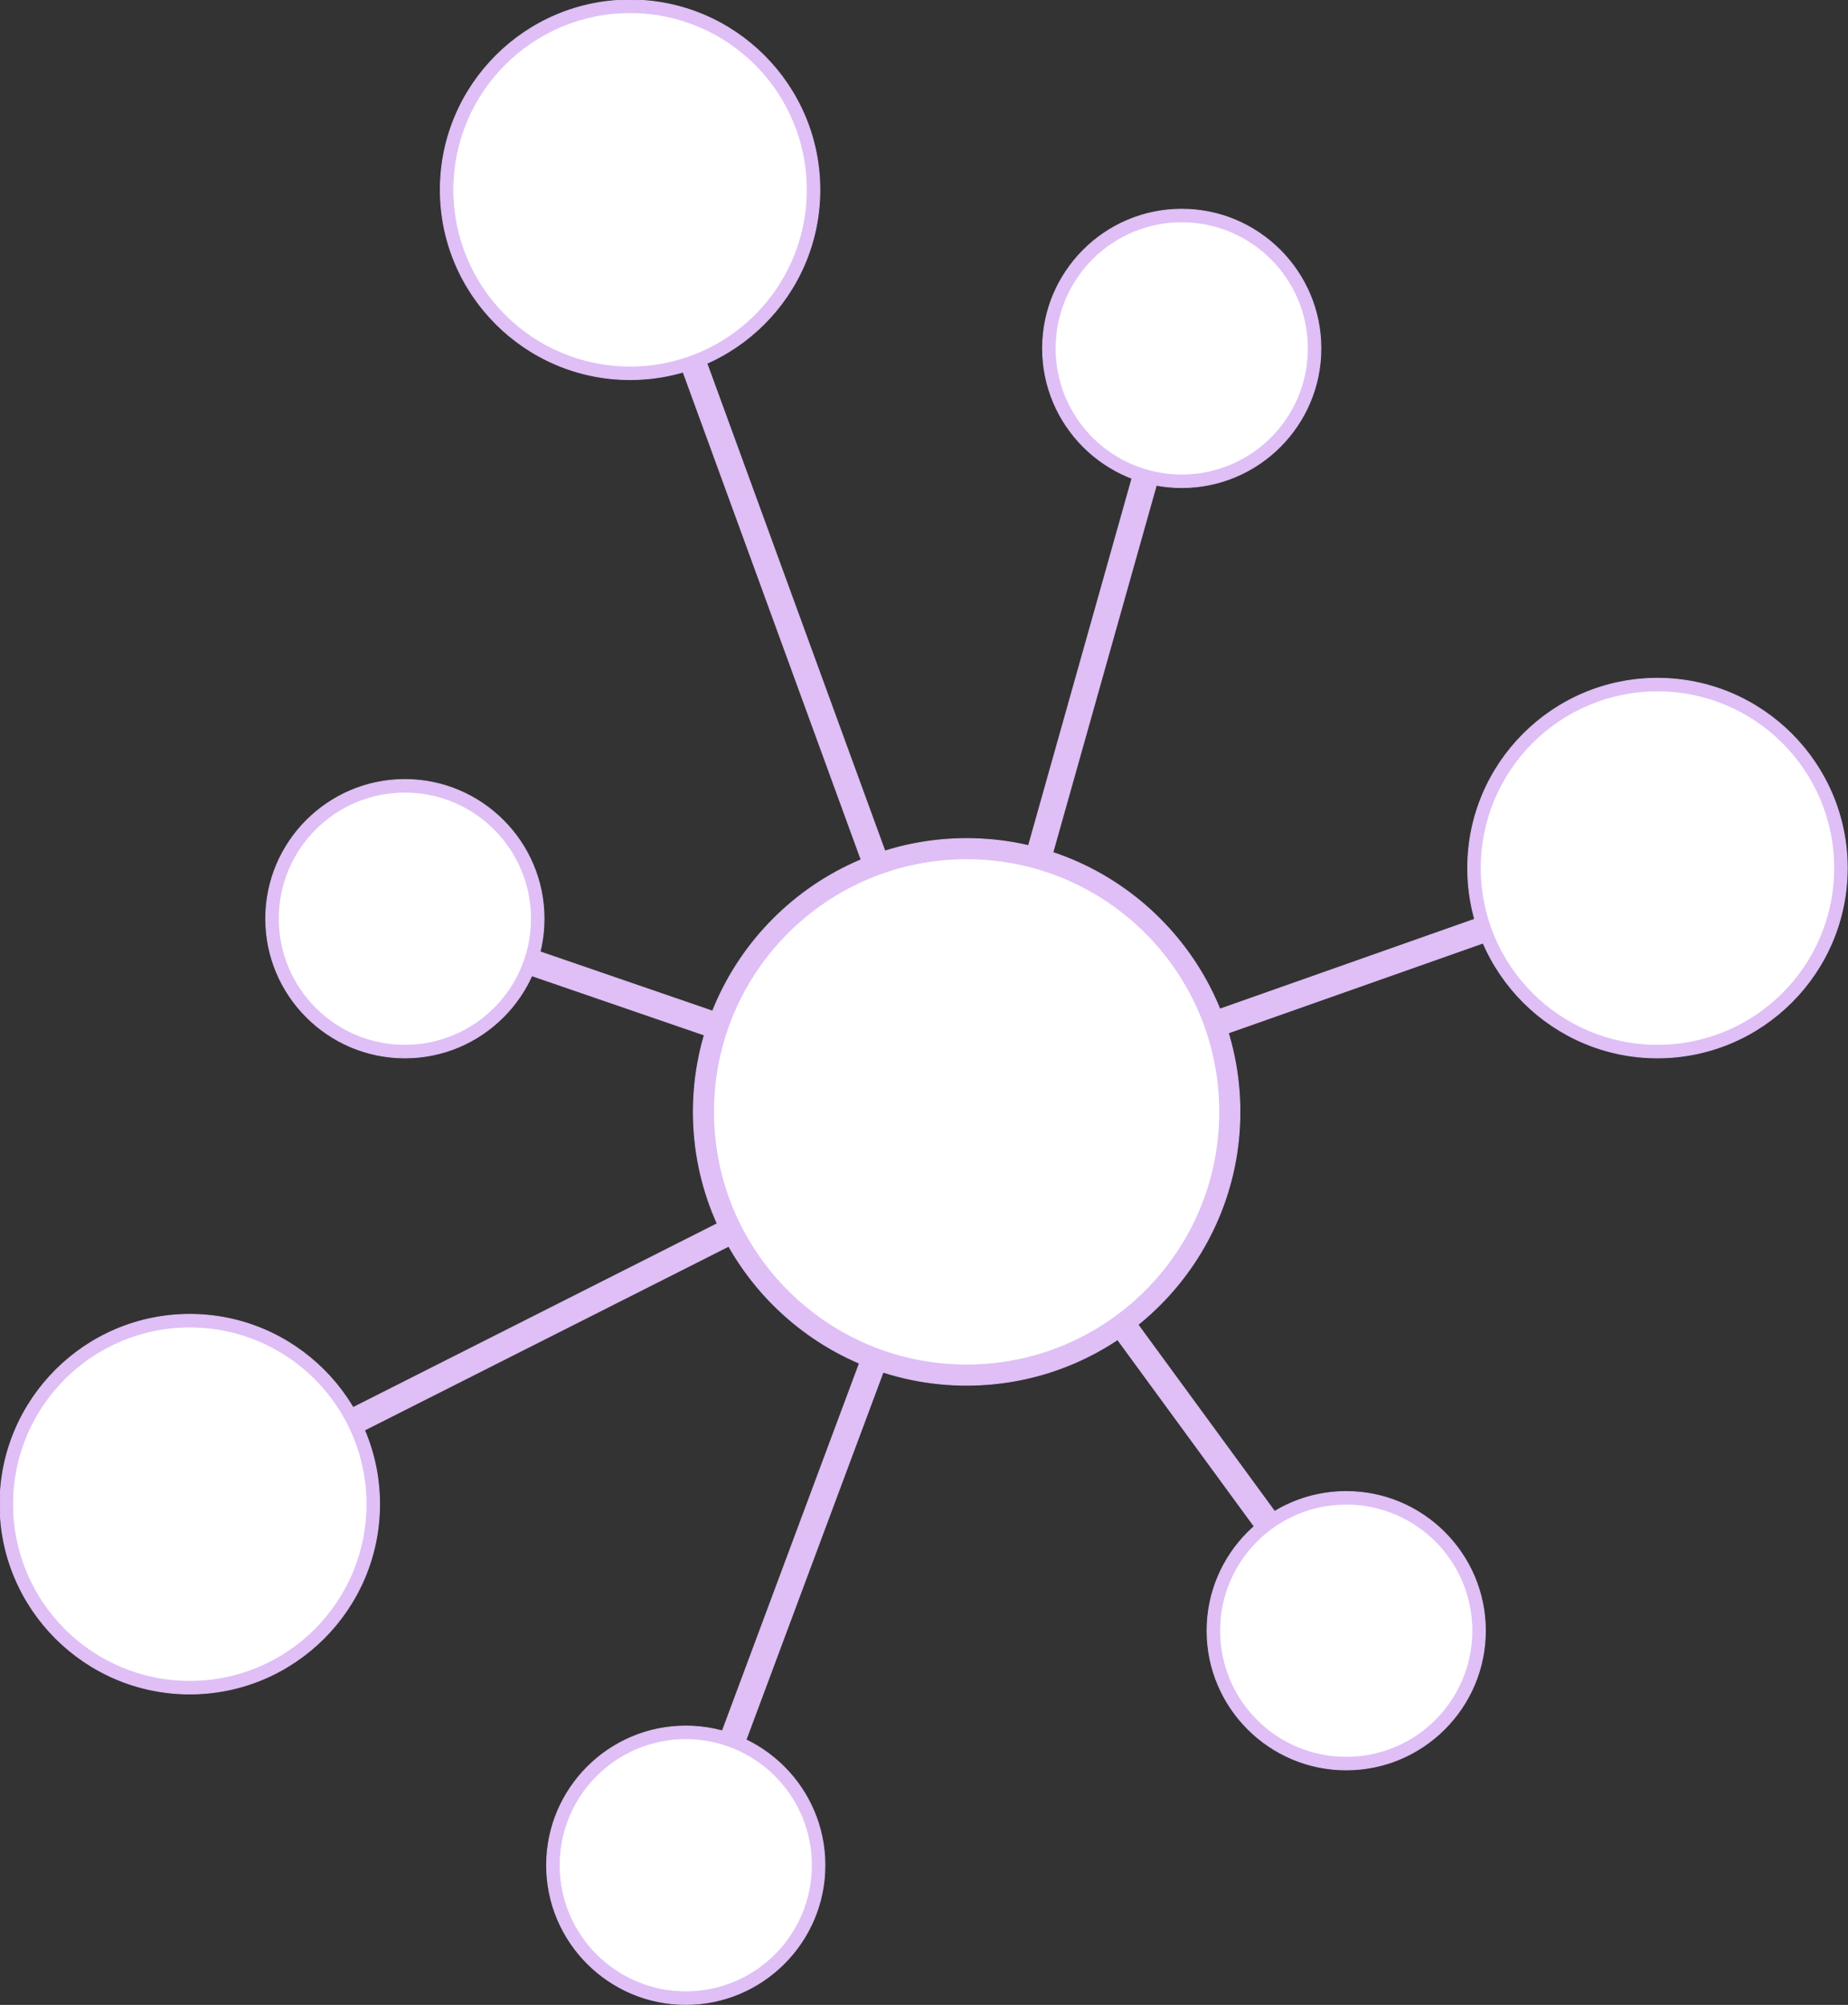
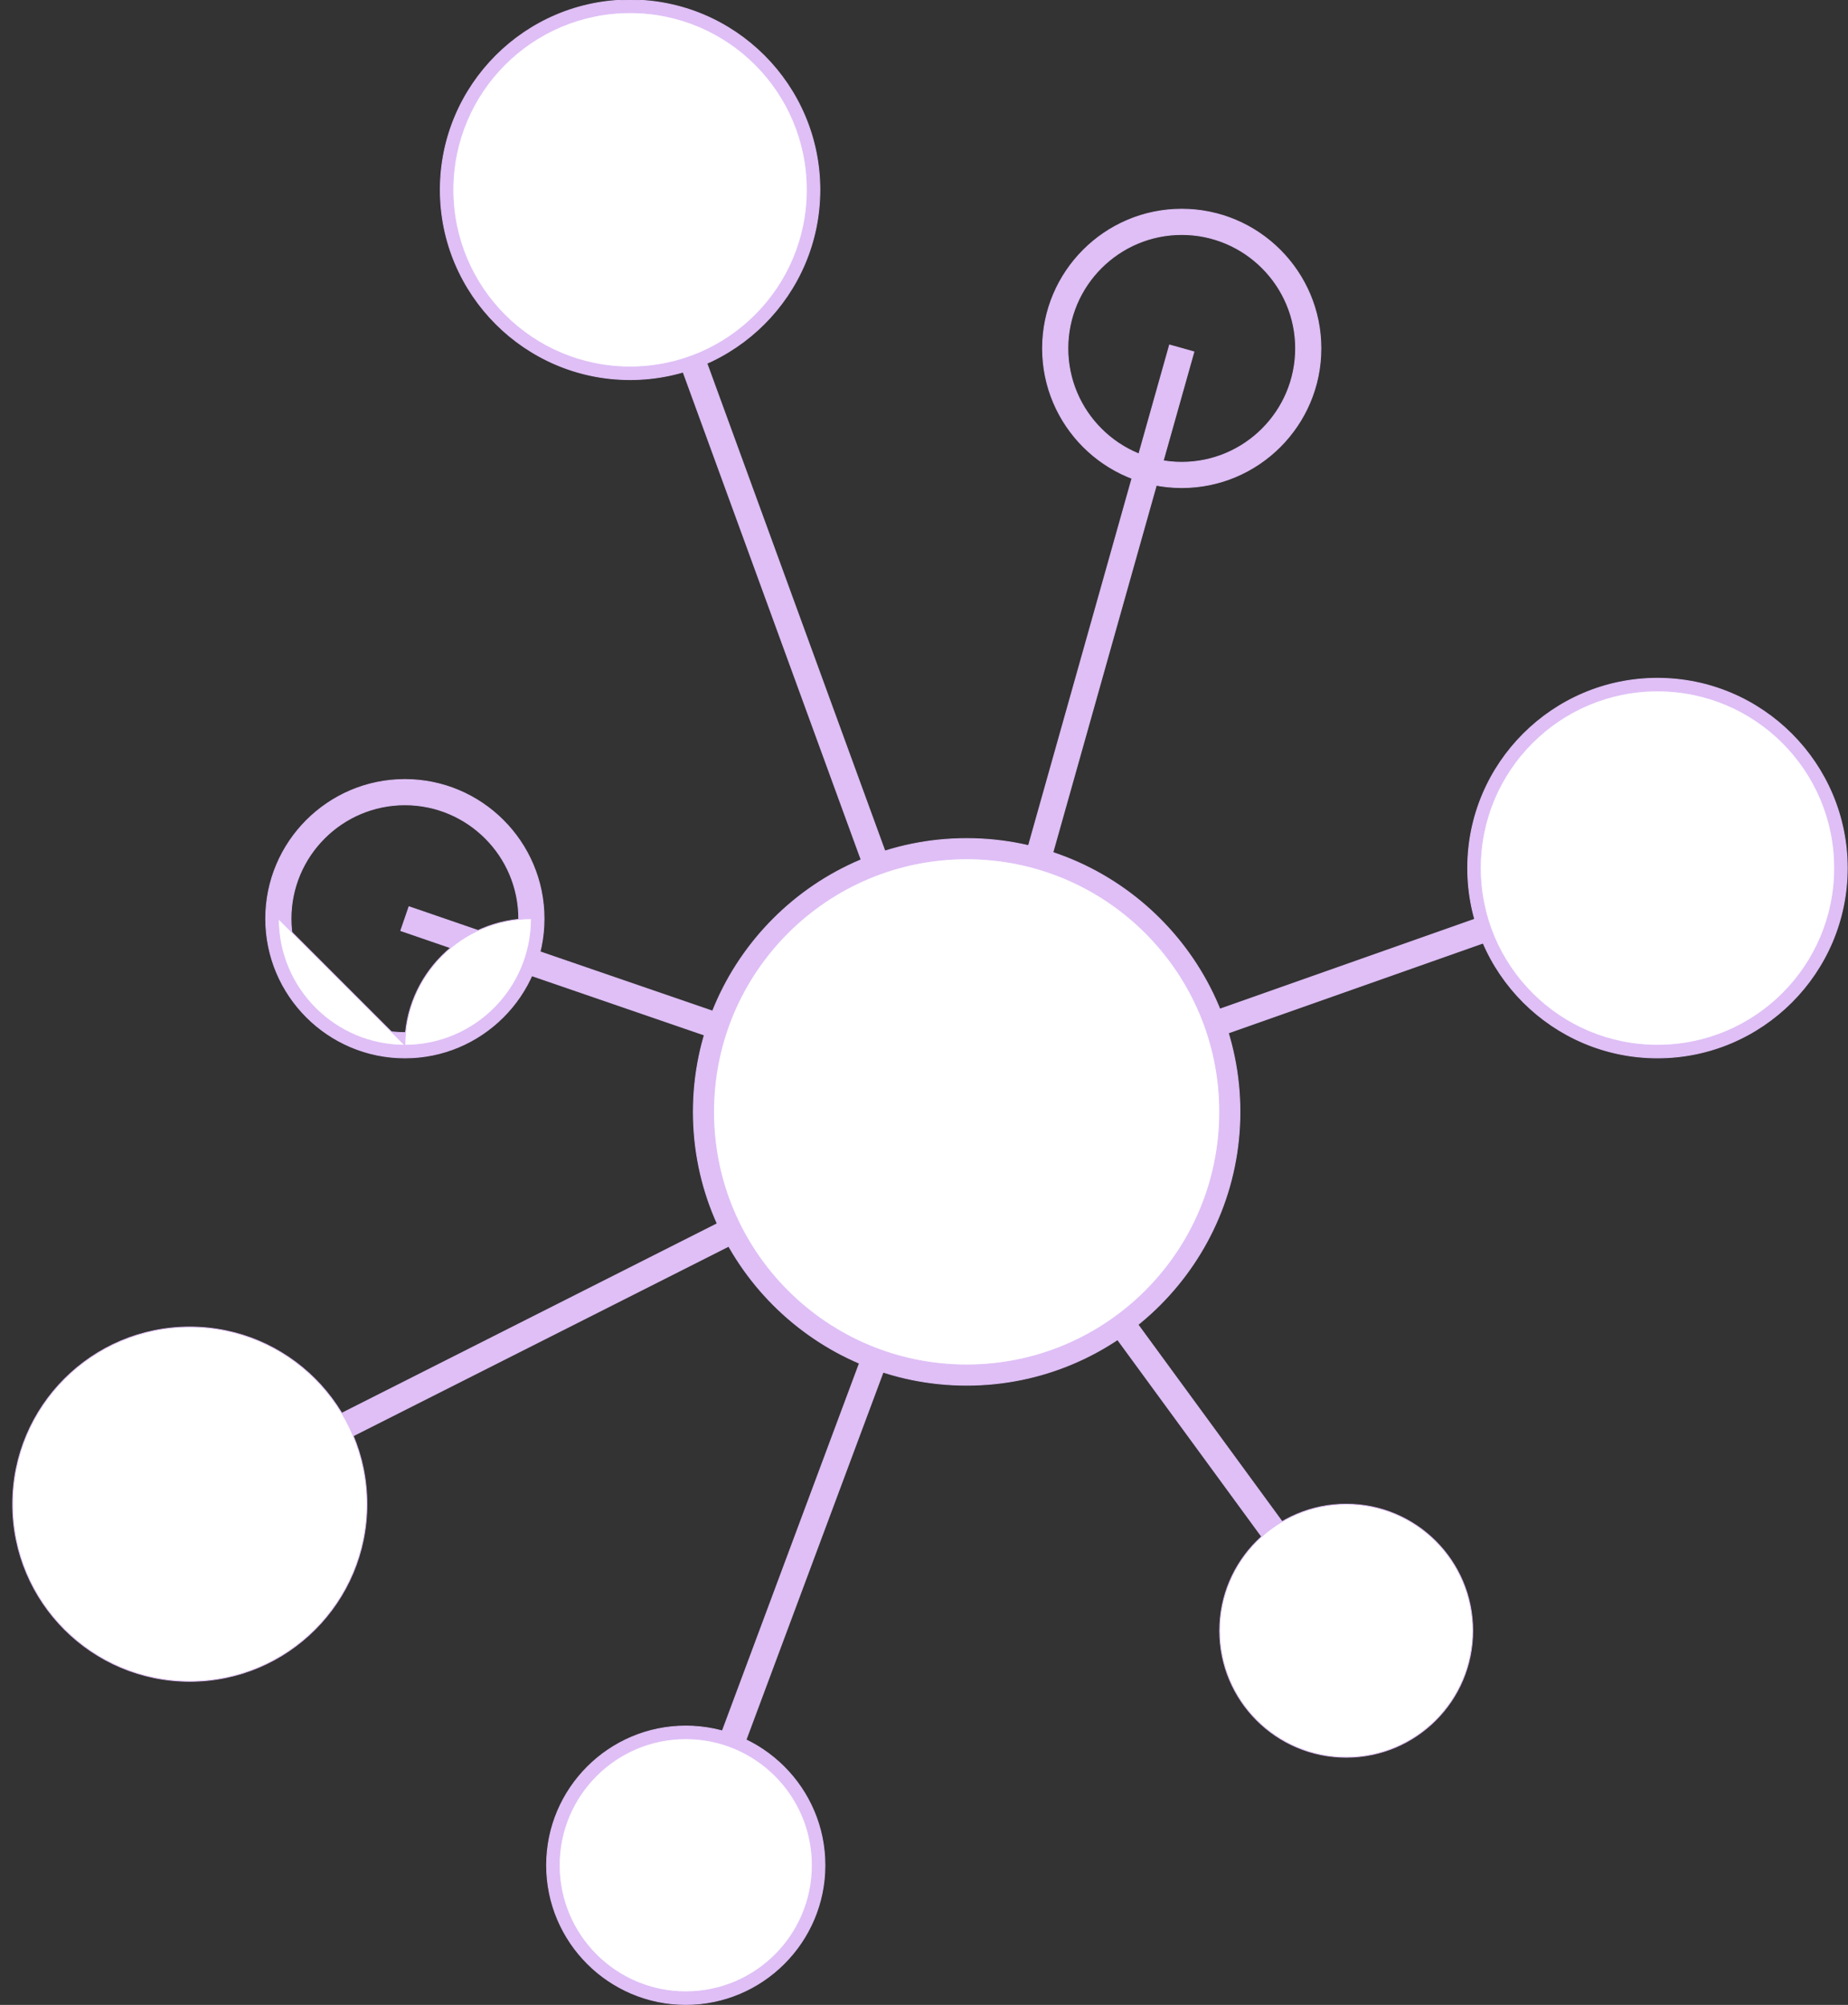
<svg xmlns="http://www.w3.org/2000/svg" width="100%" height="100%" viewBox="0 0 2183 2368" version="1.1" xml:space="preserve" style="fill-rule:evenodd;clip-rule:evenodd;stroke-linejoin:round;stroke-miterlimit:2;">
  <rect x="0" y="0" width="2183" height="2368" fill="#333333" stroke="none" />
  <g>
    <g>
      <path d="M1166.663,1337.581l-693.246,-238.365l9.725,-28.267l633.942,217.975l-386.813,-1059.609l28.079,-10.25l408.312,1118.516Z" style="fill:#dfbff6;fill-rule:nonzero;stroke:#dfbff6;stroke-width:1px;" />
      <path d="M1119.675,1336.941l261.9,-929.484l28.767,8.105l-246.271,874.007l788.883,-278.361l9.95,28.19l-843.229,297.542Z" style="fill:#dfbff6;fill-rule:nonzero;stroke:#dfbff6;stroke-width:1px;" />
      <path d="M824.079,2208.278l-28.013,-10.441l341.496,-915.788l464.754,635.17l-24.121,17.662l-432.004,-590.424l-322.113,863.82Z" style="fill:#dfbff6;fill-rule:nonzero;stroke:#dfbff6;stroke-width:1px;" />
      <path d="M230.93,1789.933l-13.475,-26.681l917.683,-463.34l13.47,26.687l-917.679,463.334Z" style="fill:#dfbff6;fill-rule:nonzero;stroke:#dfbff6;stroke-width:1px;" />
      <path d="M744.304,448.383c-123.621,0 -224.192,-100.572 -224.192,-224.196c0,-123.617 100.571,-224.186 224.192,-224.186c123.621,0 224.192,100.57 224.192,224.186c0,123.625 -100.571,224.196 -224.192,224.196Zm0,-418.492c-107.133,0 -194.3,87.15 -194.3,194.295c0,107.137 87.166,194.305 194.3,194.305c107.133,0 194.3,-87.168 194.3,-194.305c0,-107.145 -87.166,-194.295 -194.3,-194.295Z" style="fill:#dfbff6;fill-rule:nonzero;stroke:#dfbff6;stroke-width:1px;" />
      <path d="M1395.958,575.911c-90.658,0 -164.408,-73.747 -164.408,-164.404c0,-90.649 73.75,-164.408 164.408,-164.408c90.655,0 164.408,73.759 164.408,164.408c0,90.658 -73.754,164.404 -164.408,164.404Zm0,-298.922c-74.171,0 -134.516,60.347 -134.516,134.517c0,74.172 60.345,134.513 134.516,134.513c74.167,0 134.517,-60.341 134.517,-134.513c0,-74.17 -60.35,-134.517 -134.517,-134.517Z" style="fill:#dfbff6;fill-rule:nonzero;stroke:#dfbff6;stroke-width:1px;" />
      <path d="M810.079,2367.466c-90.659,0 -164.408,-73.763 -164.408,-164.412c0,-90.66 73.75,-164.404 164.408,-164.404c90.646,0 164.404,73.745 164.404,164.404c0,90.649 -73.758,164.412 -164.404,164.412Zm0,-298.926c-74.184,0 -134.517,60.341 -134.517,134.513c0,74.17 60.333,134.515 134.517,134.515c74.171,0 134.516,-60.345 134.516,-134.515c0,-74.172 -60.345,-134.513 -134.516,-134.513Z" style="fill:#dfbff6;fill-rule:nonzero;stroke:#dfbff6;stroke-width:1px;" />
-       <path d="M1590.259,2090.454c-90.659,0 -164.413,-73.747 -164.413,-164.404c0,-90.647 73.754,-164.408 164.413,-164.408c90.654,0 164.408,73.761 164.408,164.408c0,90.658 -73.754,164.404 -164.408,164.404Zm0,-298.918c-74.171,0 -134.517,60.345 -134.517,134.513c0,74.17 60.346,134.515 134.517,134.515c74.166,0 134.512,-60.345 134.512,-134.515c0,-74.168 -60.346,-134.513 -134.512,-134.513Z" style="fill:#dfbff6;fill-rule:nonzero;stroke:#dfbff6;stroke-width:1px;" />
      <path d="M478.284,1249.491c-90.655,0 -164.404,-73.759 -164.404,-164.408c0,-90.656 73.75,-164.404 164.404,-164.404c90.65,0 164.4,73.749 164.4,164.404c0,90.649 -73.75,164.408 -164.4,164.408Zm0,-298.922c-74.179,0 -134.513,60.345 -134.513,134.513c0,74.17 60.334,134.519 134.513,134.519c74.162,0 134.508,-60.35 134.508,-134.519c0,-74.168 -60.346,-134.513 -134.508,-134.513Z" style="fill:#dfbff6;fill-rule:nonzero;stroke:#dfbff6;stroke-width:1px;" />
      <path d="M1957.946,1249.491c-123.621,0 -224.196,-100.568 -224.196,-224.188c0,-123.621 100.575,-224.196 224.196,-224.196c123.621,0 224.187,100.576 224.187,224.196c0,123.621 -100.567,224.188 -224.187,224.188Zm0,-418.488c-107.146,0 -194.3,87.154 -194.3,194.299c0,107.133 87.154,194.299 194.3,194.299c107.133,0 194.296,-87.166 194.296,-194.299c0,-107.145 -87.163,-194.299 -194.296,-194.299Z" style="fill:#dfbff6;fill-rule:nonzero;stroke:#dfbff6;stroke-width:1px;" />
-       <path d="M224.192,2000.783c-123.621,0 -224.192,-100.572 -224.192,-224.196c0,-123.621 100.571,-224.188 224.192,-224.188c123.621,0 224.192,100.568 224.192,224.188c0,123.625 -100.571,224.196 -224.192,224.196Zm0,-418.498c-107.146,0 -194.3,87.168 -194.3,194.301c0,107.145 87.154,194.303 194.3,194.303c107.133,0 194.3,-87.158 194.3,-194.303c0,-107.133 -87.167,-194.301 -194.3,-194.301Z" style="fill:#dfbff6;fill-rule:nonzero;stroke:#dfbff6;stroke-width:1px;" />
      <path d="M1141.871,1636.086c-178.009,0 -322.838,-144.824 -322.838,-322.837c0,-178.007 144.829,-322.833 322.838,-322.833c178.013,0 322.841,144.826 322.841,322.833c0,178.013 -144.829,322.837 -322.841,322.837Zm0,-597.845c-151.633,0 -275.009,123.374 -275.009,275.008c0,151.646 123.375,275.008 275.009,275.008c151.65,0 275.012,-123.362 275.012,-275.008c0,-151.634 -123.362,-275.008 -275.012,-275.008Z" style="fill:#dfbff6;fill-rule:nonzero;stroke:#dfbff6;stroke-width:1px;" />
    </g>
    <path d="M535.059,224.186c0,115.566 93.683,209.251 209.246,209.251c115.562,0 209.246,-93.685 209.246,-209.251c0,-115.558 -93.683,-209.245 -209.246,-209.245c-115.562,0 -209.246,93.687 -209.246,209.245Z" style="fill:#fff;fill-rule:nonzero;stroke:#dfbff6;stroke-width:1px;" />
-     <path d="M1246.5,411.507c0,82.554 66.917,149.459 149.458,149.459c82.554,0 149.462,-66.905 149.462,-149.459c0,-82.542 -66.908,-149.463 -149.462,-149.463c-82.541,0 -149.458,66.921 -149.458,149.463Z" style="fill:#fff;fill-rule:nonzero;stroke:#dfbff6;stroke-width:1px;" />
    <path d="M660.617,2203.054c0,82.542 66.908,149.463 149.462,149.463c82.541,0 149.458,-66.921 149.458,-149.463c0,-82.554 -66.917,-149.459 -149.458,-149.459c-82.554,0 -149.462,66.905 -149.462,149.459Z" style="fill:#fff;fill-rule:nonzero;stroke:#dfbff6;stroke-width:1px;" />
    <path d="M1440.792,1926.05c0,82.546 66.921,149.465 149.467,149.465c82.554,0 149.462,-66.919 149.462,-149.465c0,-82.55 -66.908,-149.463 -149.462,-149.463c-82.546,0 -149.467,66.913 -149.467,149.463Z" style="fill:#fff;fill-rule:nonzero;stroke:#dfbff6;stroke-width:1px;" />
-     <path d="M328.825,1085.083c0,82.546 66.908,149.461 149.458,149.461c82.545,0 149.454,-66.915 149.454,-149.461c0,-82.55 -66.909,-149.459 -149.454,-149.459c-82.55,0 -149.458,66.909 -149.458,149.459Z" style="fill:#fff;fill-rule:nonzero;stroke:#dfbff6;stroke-width:1px;" />
+     <path d="M328.825,1085.083c0,82.546 66.908,149.461 149.458,149.461c82.545,0 149.454,-66.915 149.454,-149.461c-82.55,0 -149.458,66.909 -149.458,149.459Z" style="fill:#fff;fill-rule:nonzero;stroke:#dfbff6;stroke-width:1px;" />
    <path d="M1748.696,1025.303c0,115.562 93.683,209.241 209.25,209.241c115.562,0 209.241,-93.679 209.241,-209.241c0,-115.566 -93.679,-209.245 -209.241,-209.245c-115.567,0 -209.25,93.679 -209.25,209.245Z" style="fill:#fff;fill-rule:nonzero;stroke:#dfbff6;stroke-width:1px;" />
    <path d="M14.946,1776.587c0,115.566 93.683,209.245 209.246,209.245c115.562,0 209.246,-93.679 209.246,-209.245c0,-115.558 -93.683,-209.243 -209.246,-209.243c-115.562,0 -209.246,93.685 -209.246,209.243Z" style="fill:#fff;fill-rule:nonzero;stroke:#dfbff6;stroke-width:1px;" />
    <path d="M842.946,1313.249c0,165.096 133.842,298.918 298.925,298.918c165.1,0 298.921,-133.822 298.921,-298.918c0,-165.088 -133.821,-298.924 -298.921,-298.924c-165.083,0 -298.925,133.836 -298.925,298.924Z" style="fill:#fff;fill-rule:nonzero;stroke:#dfbff6;stroke-width:1px;" />
  </g>
</svg>